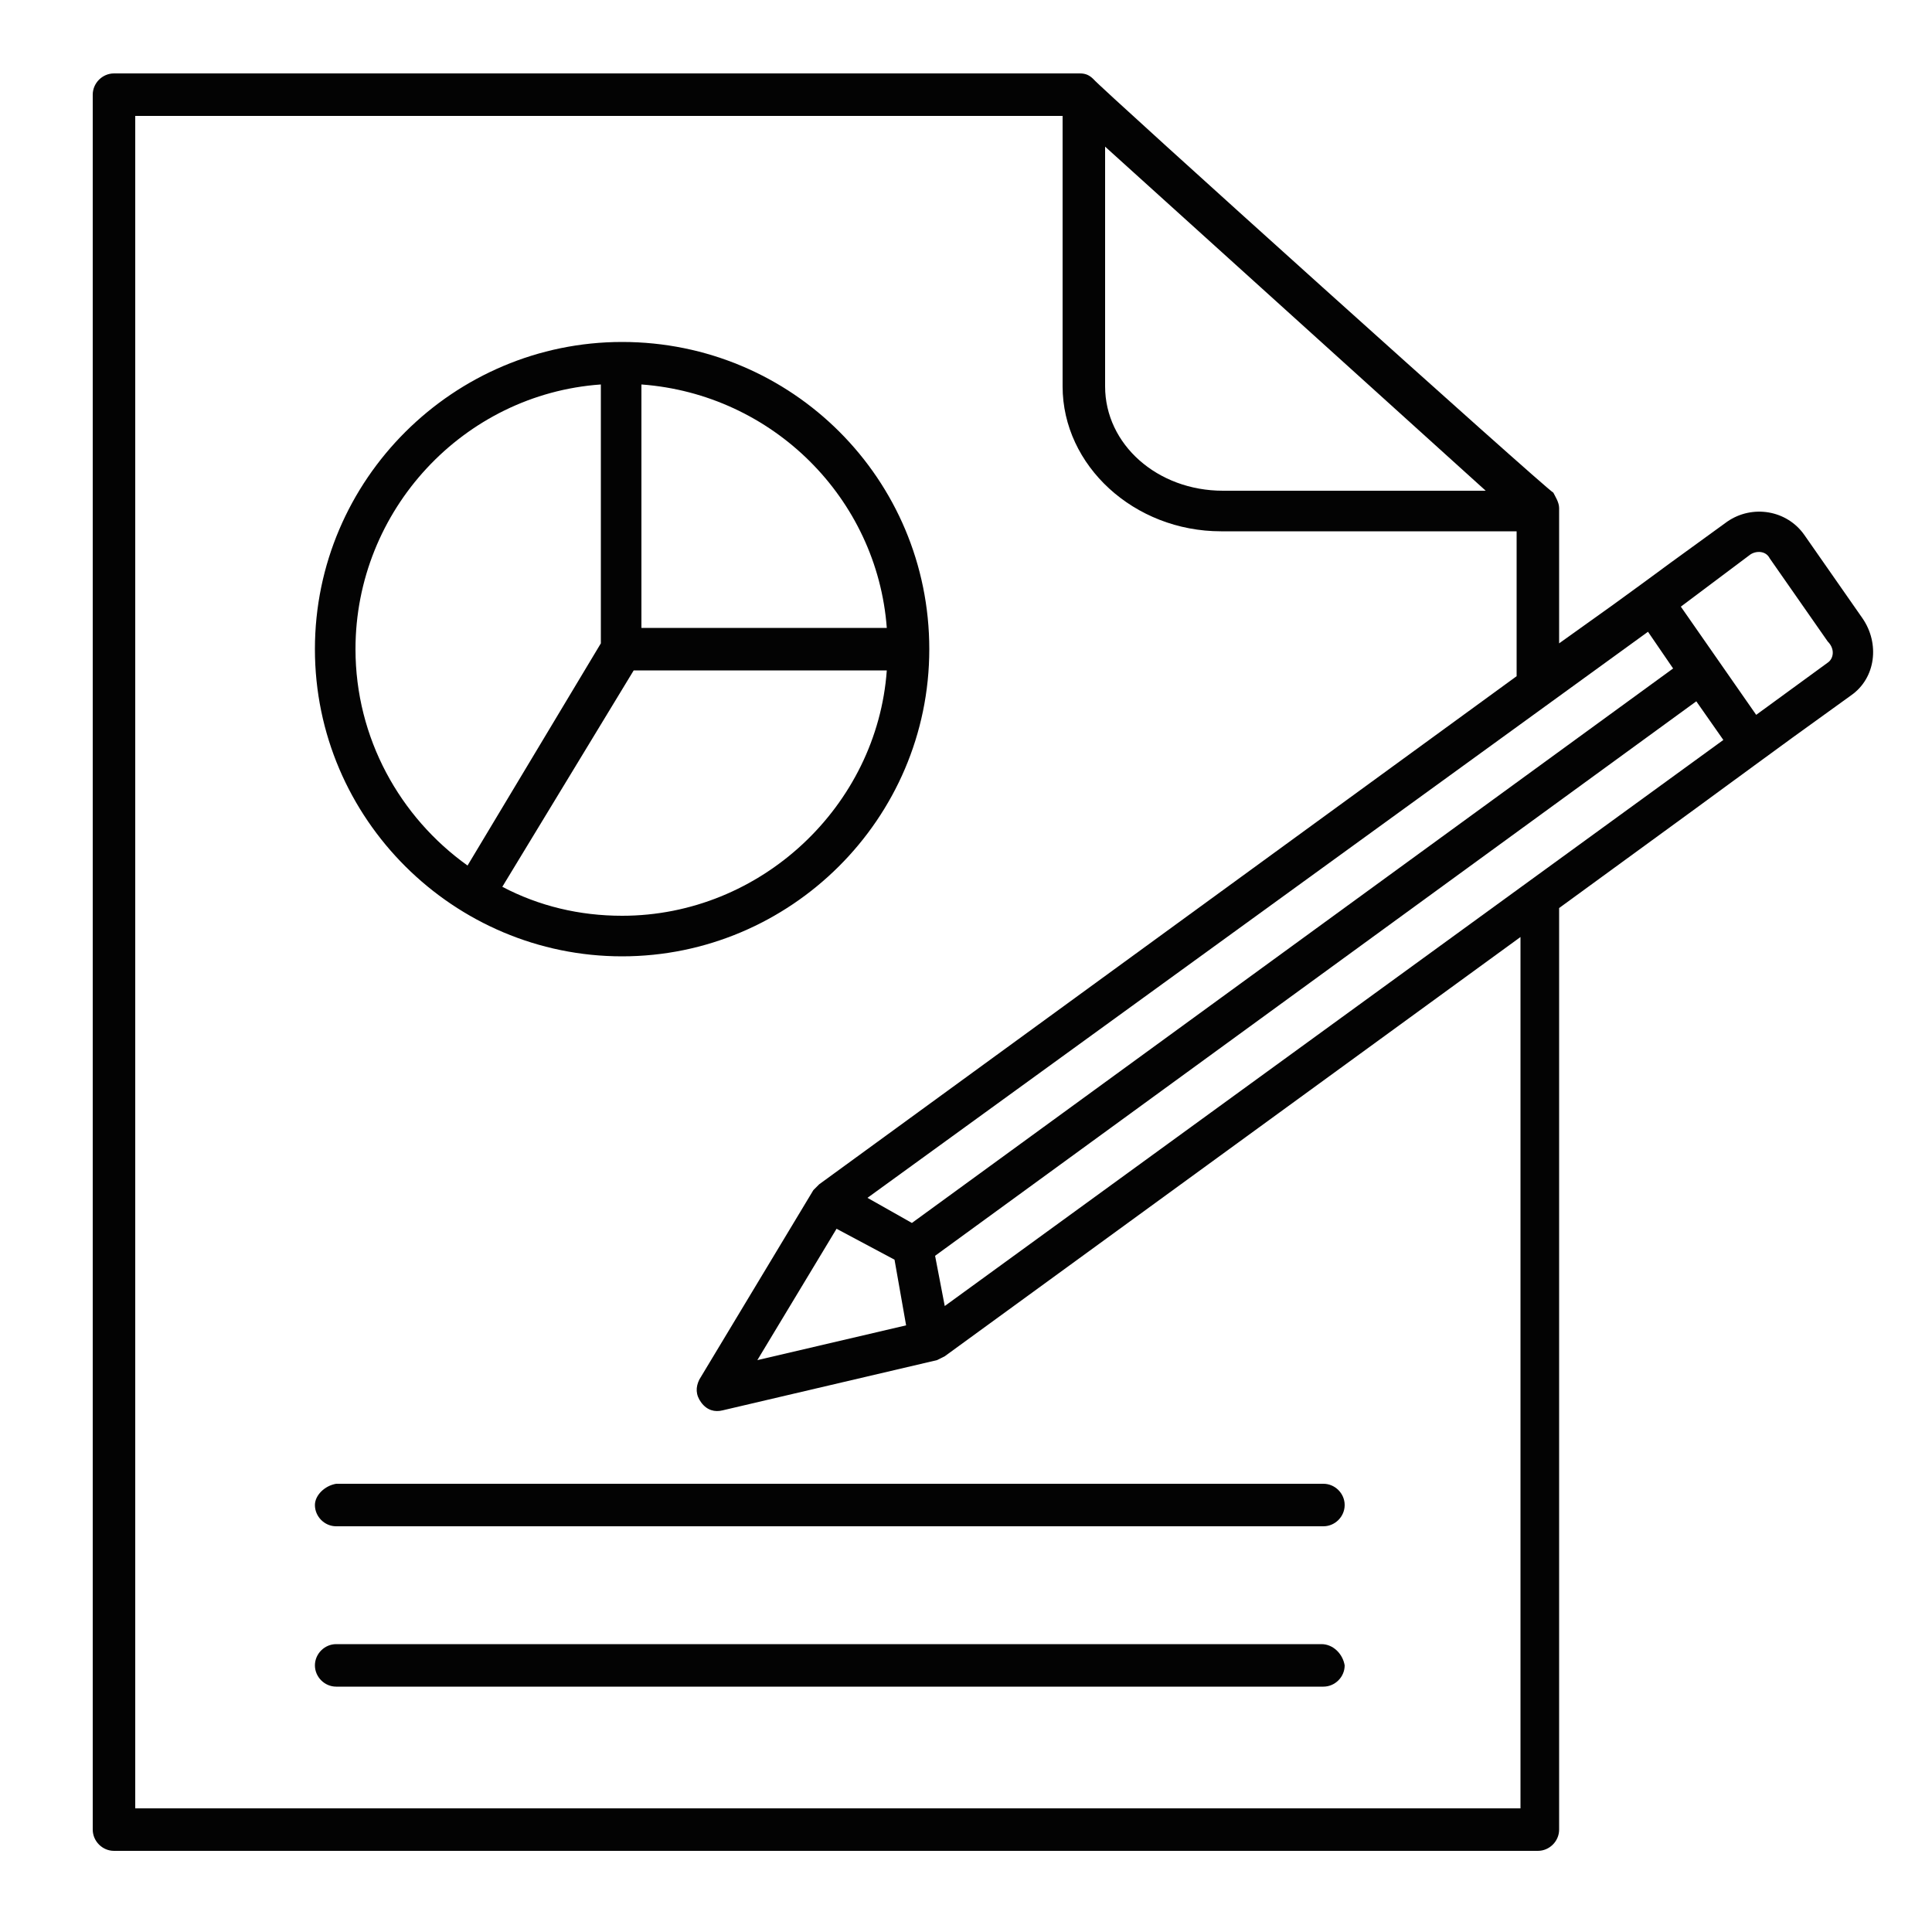
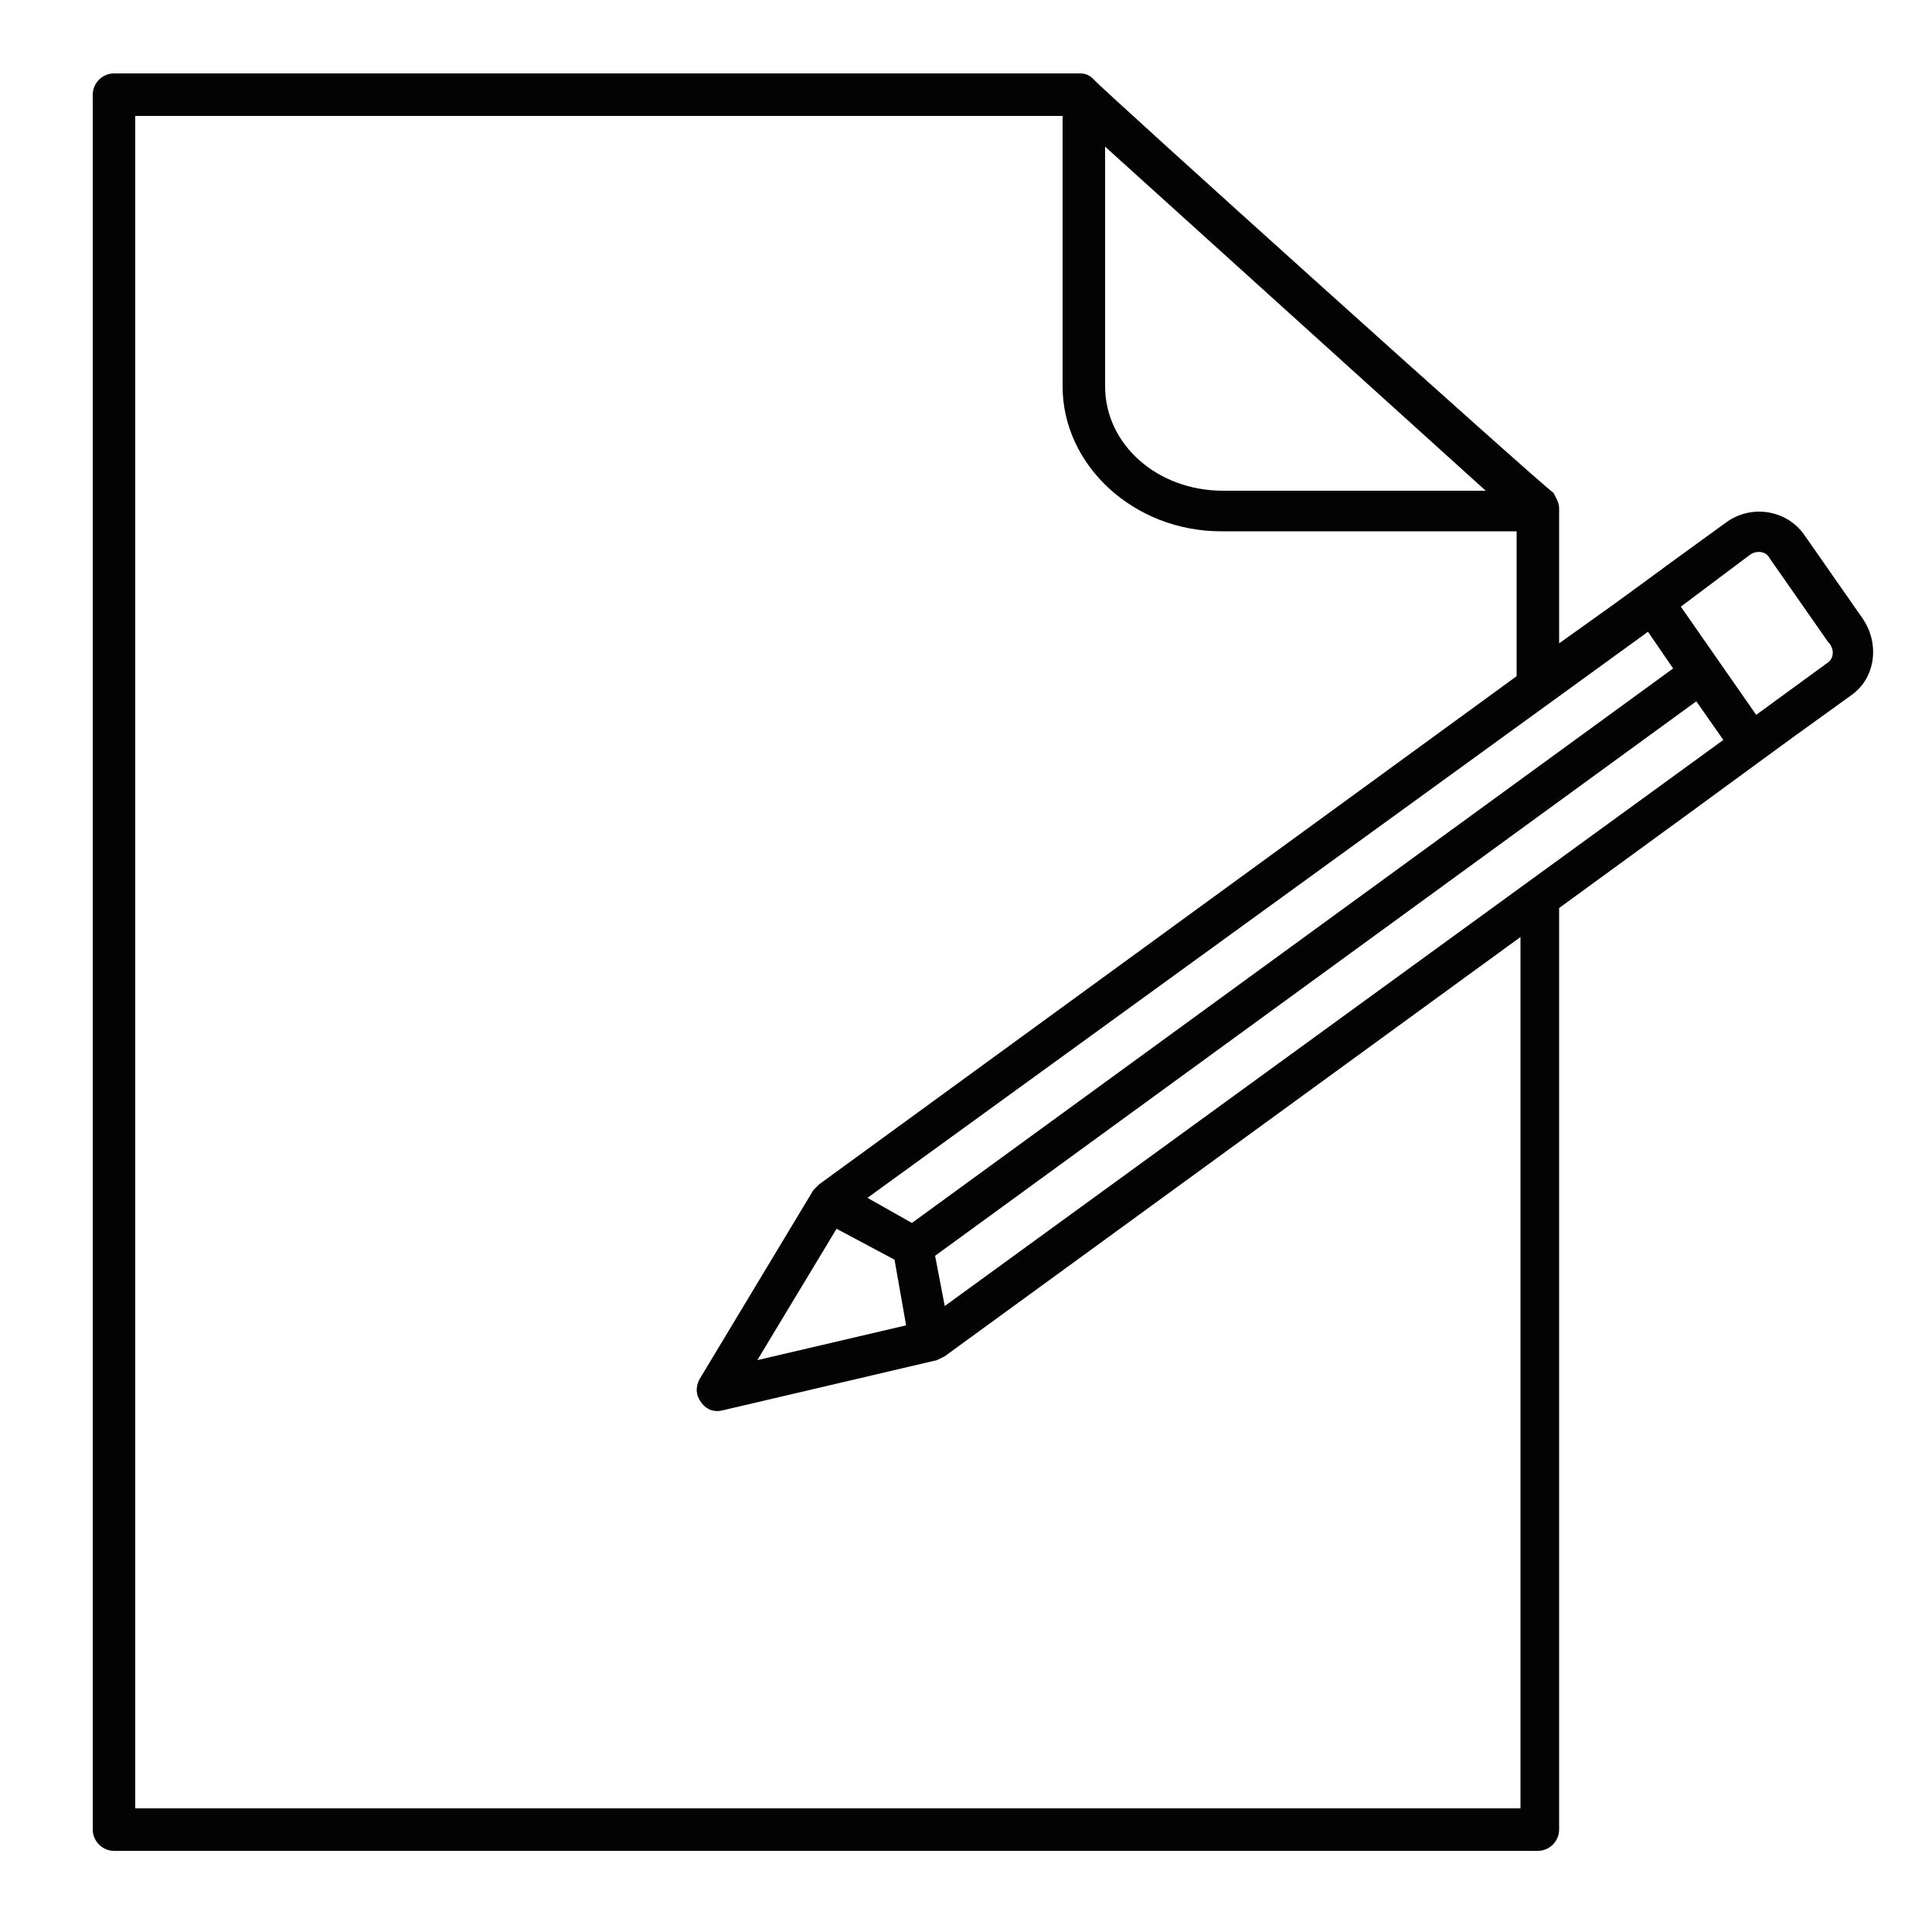
<svg xmlns="http://www.w3.org/2000/svg" version="1.1" id="Layer_1" x="0px" y="0px" viewBox="0 0 100 100" style="enable-background:new 0 0 100 100;" xml:space="preserve">
  <style type="text/css">
	.st0{fill:#030303;}
</style>
  <g id="XMLID_4703_">
    <path id="XMLID_4704_" class="st0" d="M96.4,32l-3-4.3c-0.9-1.3-2.7-1.6-4-0.7c-5.4,3.9-3.5,2.6-8.7,6.3v-7c0-0.3-0.2-0.6-0.3-0.8   C80,25.3,56.9,4.5,56.6,4.1c-0.2-0.2-0.4-0.3-0.7-0.3H5.9c-0.6,0-1.1,0.5-1.1,1.1v89.8c0,0.6,0.5,1.1,1.1,1.1h73.7   c0.6,0,1.1-0.5,1.1-1.1V47c12.5-9.1,9.4-6.9,15.1-11C97.1,35.1,97.3,33.3,96.4,32z M85.3,32.7l1.3,1.9L47.2,63.3L44.9,62L85.3,32.7   z M46.9,68.6l-7.7,1.8l4.1-6.8l3,1.6L46.9,68.6z M57.1,7.5l19.8,17.9H63.3c-3.4,0-6.1-2.4-6.1-5.4V7.5z M78.6,93.6H7V6H55v14   c0,4.1,3.7,7.5,8.2,7.5h15.3v7.5L42.4,61.3c0,0-0.3,0.3-0.3,0.3l-5.9,9.8c-0.2,0.4-0.2,0.8,0.1,1.2c0.3,0.4,0.7,0.5,1.1,0.4   l11.1-2.6c0,0,0.4-0.2,0.4-0.2l29.8-21.7V93.6z M48.9,67.6L48.4,65l39.4-28.7l1.4,2L48.9,67.6z M94.6,34.3L90.9,37L87,31.4l3.6-2.7   c0.3-0.2,0.8-0.2,1,0.2l3,4.3C95,33.6,94.9,34.1,94.6,34.3z" />
-     <path id="XMLID_4713_" class="st0" d="M16.3,77.9c0,0.6,0.5,1.1,1.1,1.1h51.1c0.6,0,1.1-0.5,1.1-1.1c0-0.6-0.5-1.1-1.1-1.1H17.4   C16.8,76.9,16.3,77.4,16.3,77.9z" />
-     <path id="XMLID_4714_" class="st0" d="M68.4,85.1H17.4c-0.6,0-1.1,0.5-1.1,1.1c0,0.6,0.5,1.1,1.1,1.1h51.1c0.6,0,1.1-0.5,1.1-1.1   C69.5,85.6,69,85.1,68.4,85.1z" />
-     <path id="XMLID_4715_" class="st0" d="M32.2,49.5c8.7,0,15.9-7.1,15.9-15.9s-7.1-15.9-15.9-15.9c-8.7,0-15.9,7.1-15.9,15.9   C16.3,42.4,23.5,49.5,32.2,49.5z M32.2,47.4c-2.2,0-4.3-0.5-6.2-1.5l6.8-11.2h13.1C45.4,41.7,39.4,47.4,32.2,47.4z M45.9,32.5H33.2   V19.9C40,20.4,45.4,25.8,45.9,32.5z M31.1,19.9v13.4l-6.9,11.5c-3.5-2.5-5.8-6.6-5.8-11.2C18.4,26.4,24,20.4,31.1,19.9z" />
  </g>
  <g>
</g>
  <g>
</g>
  <g>
</g>
  <g>
</g>
  <g>
</g>
  <g>
</g>
</svg>